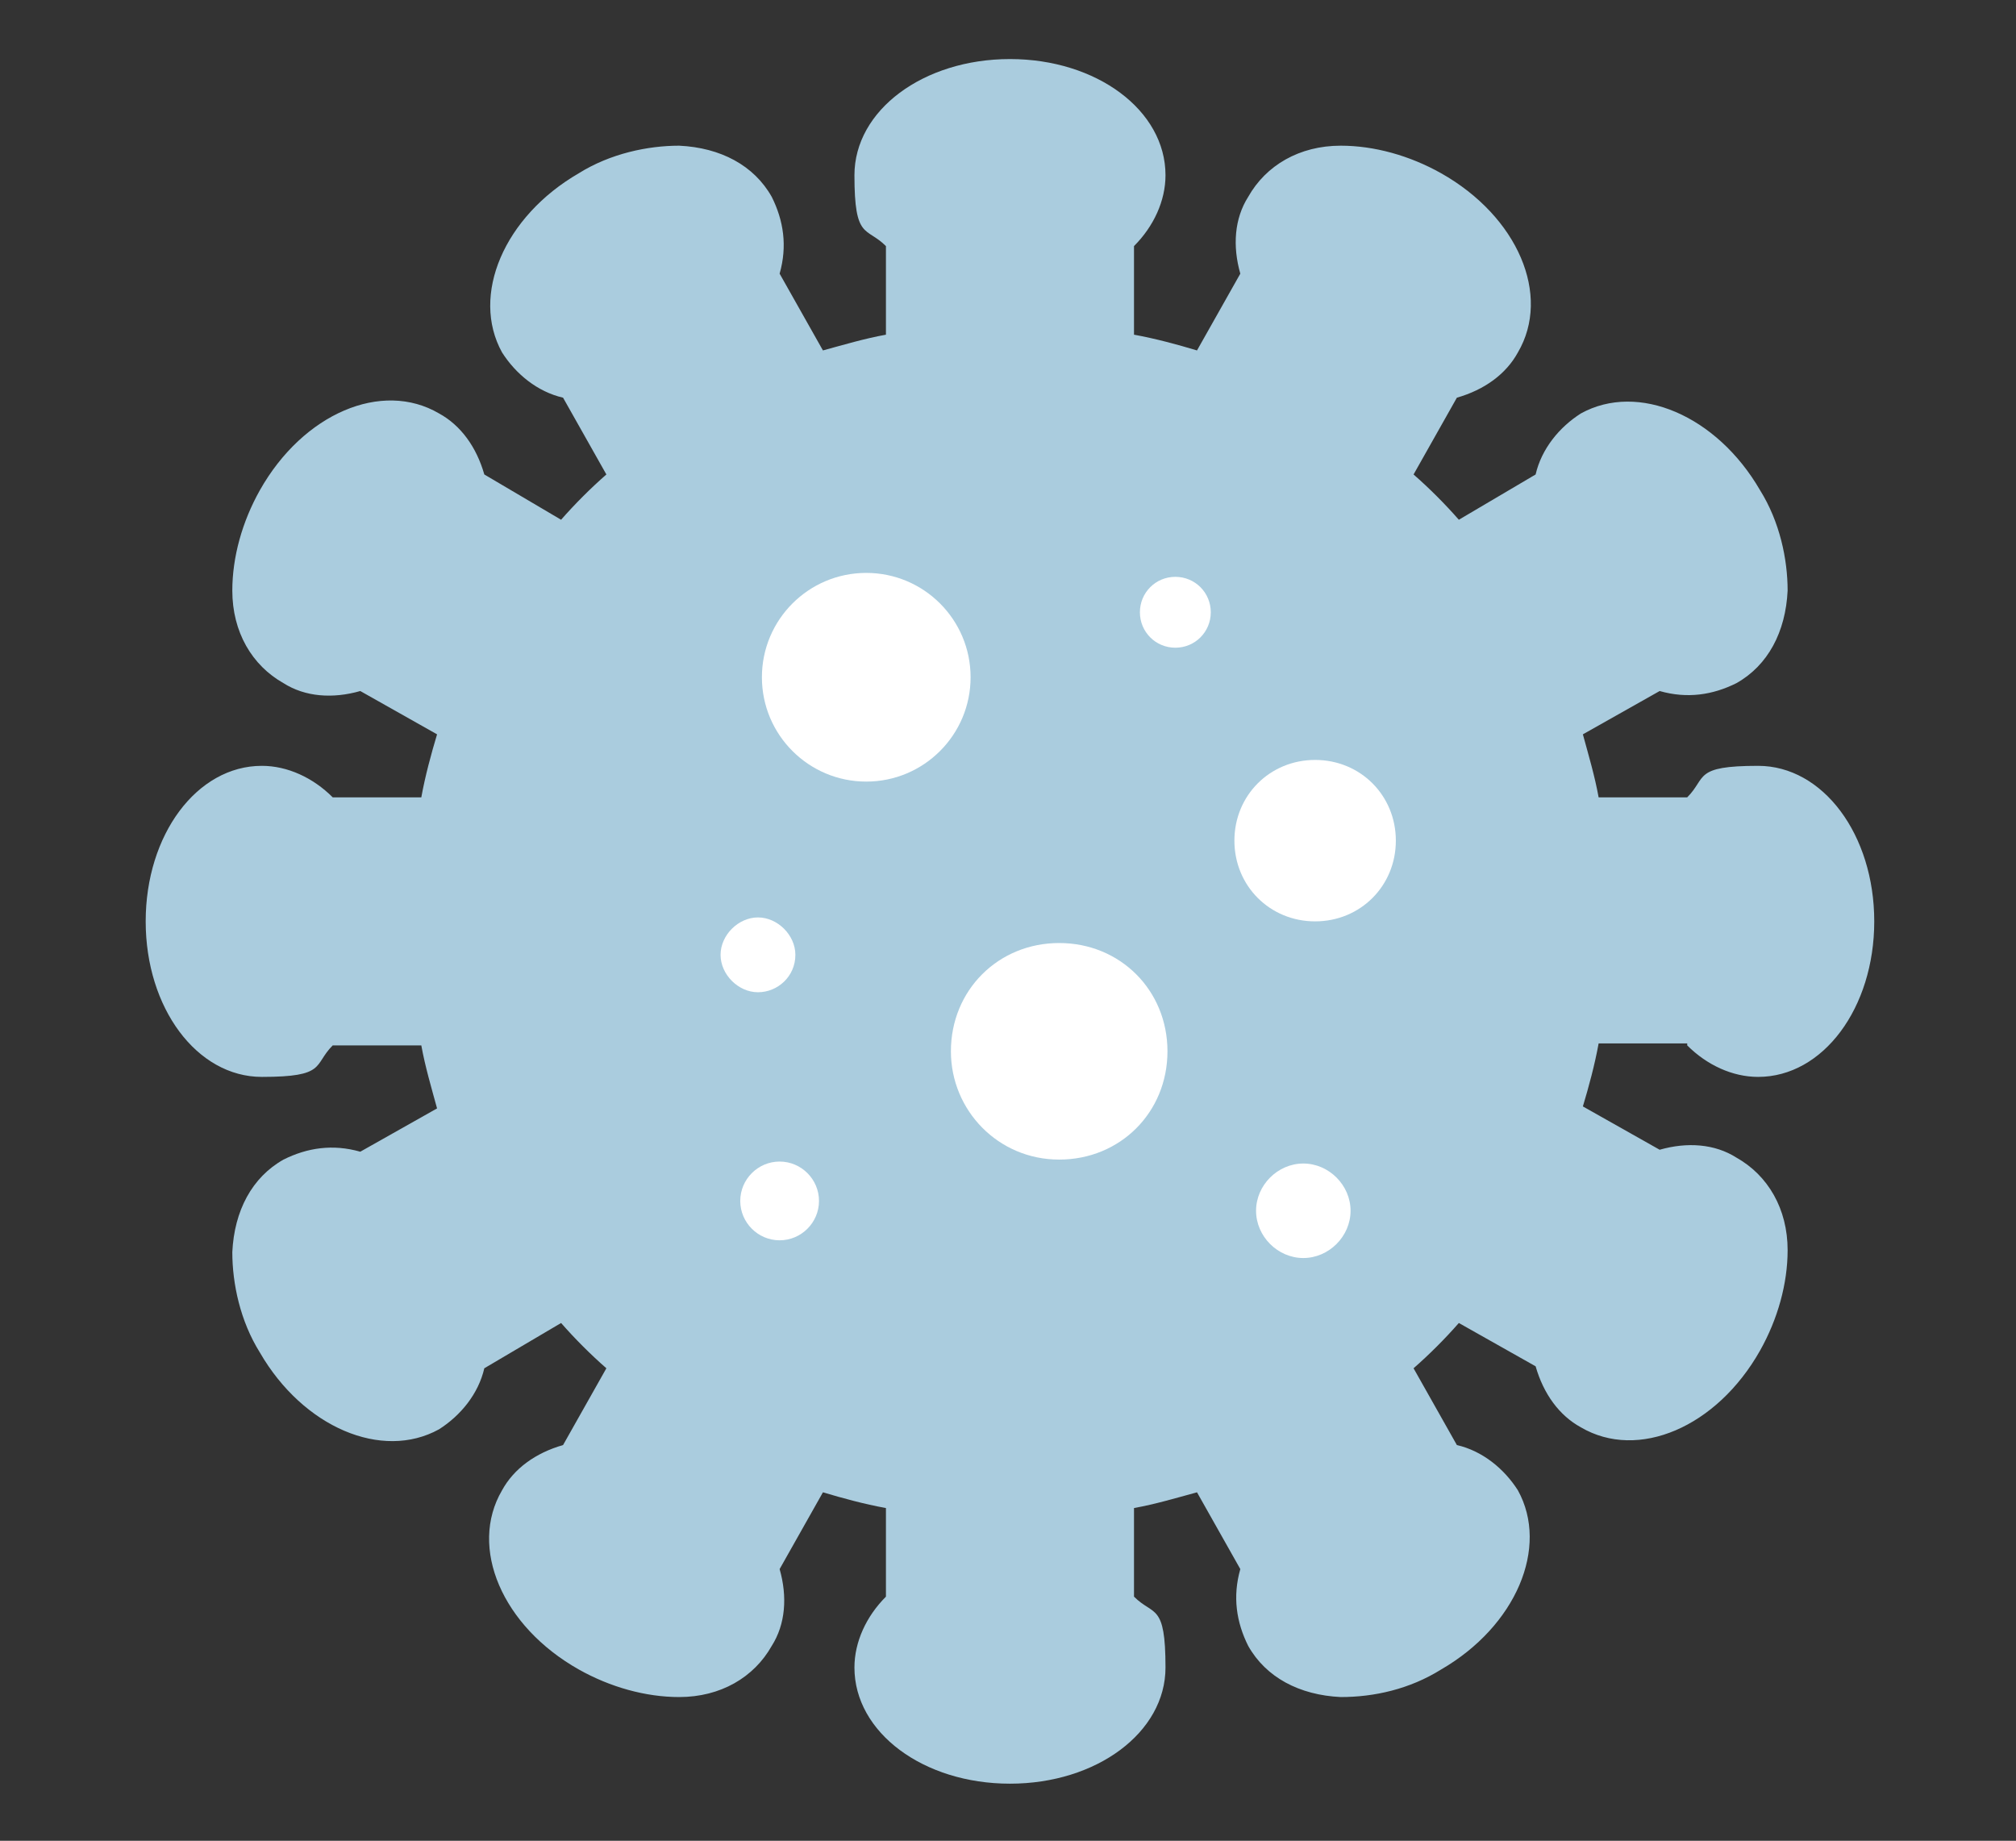
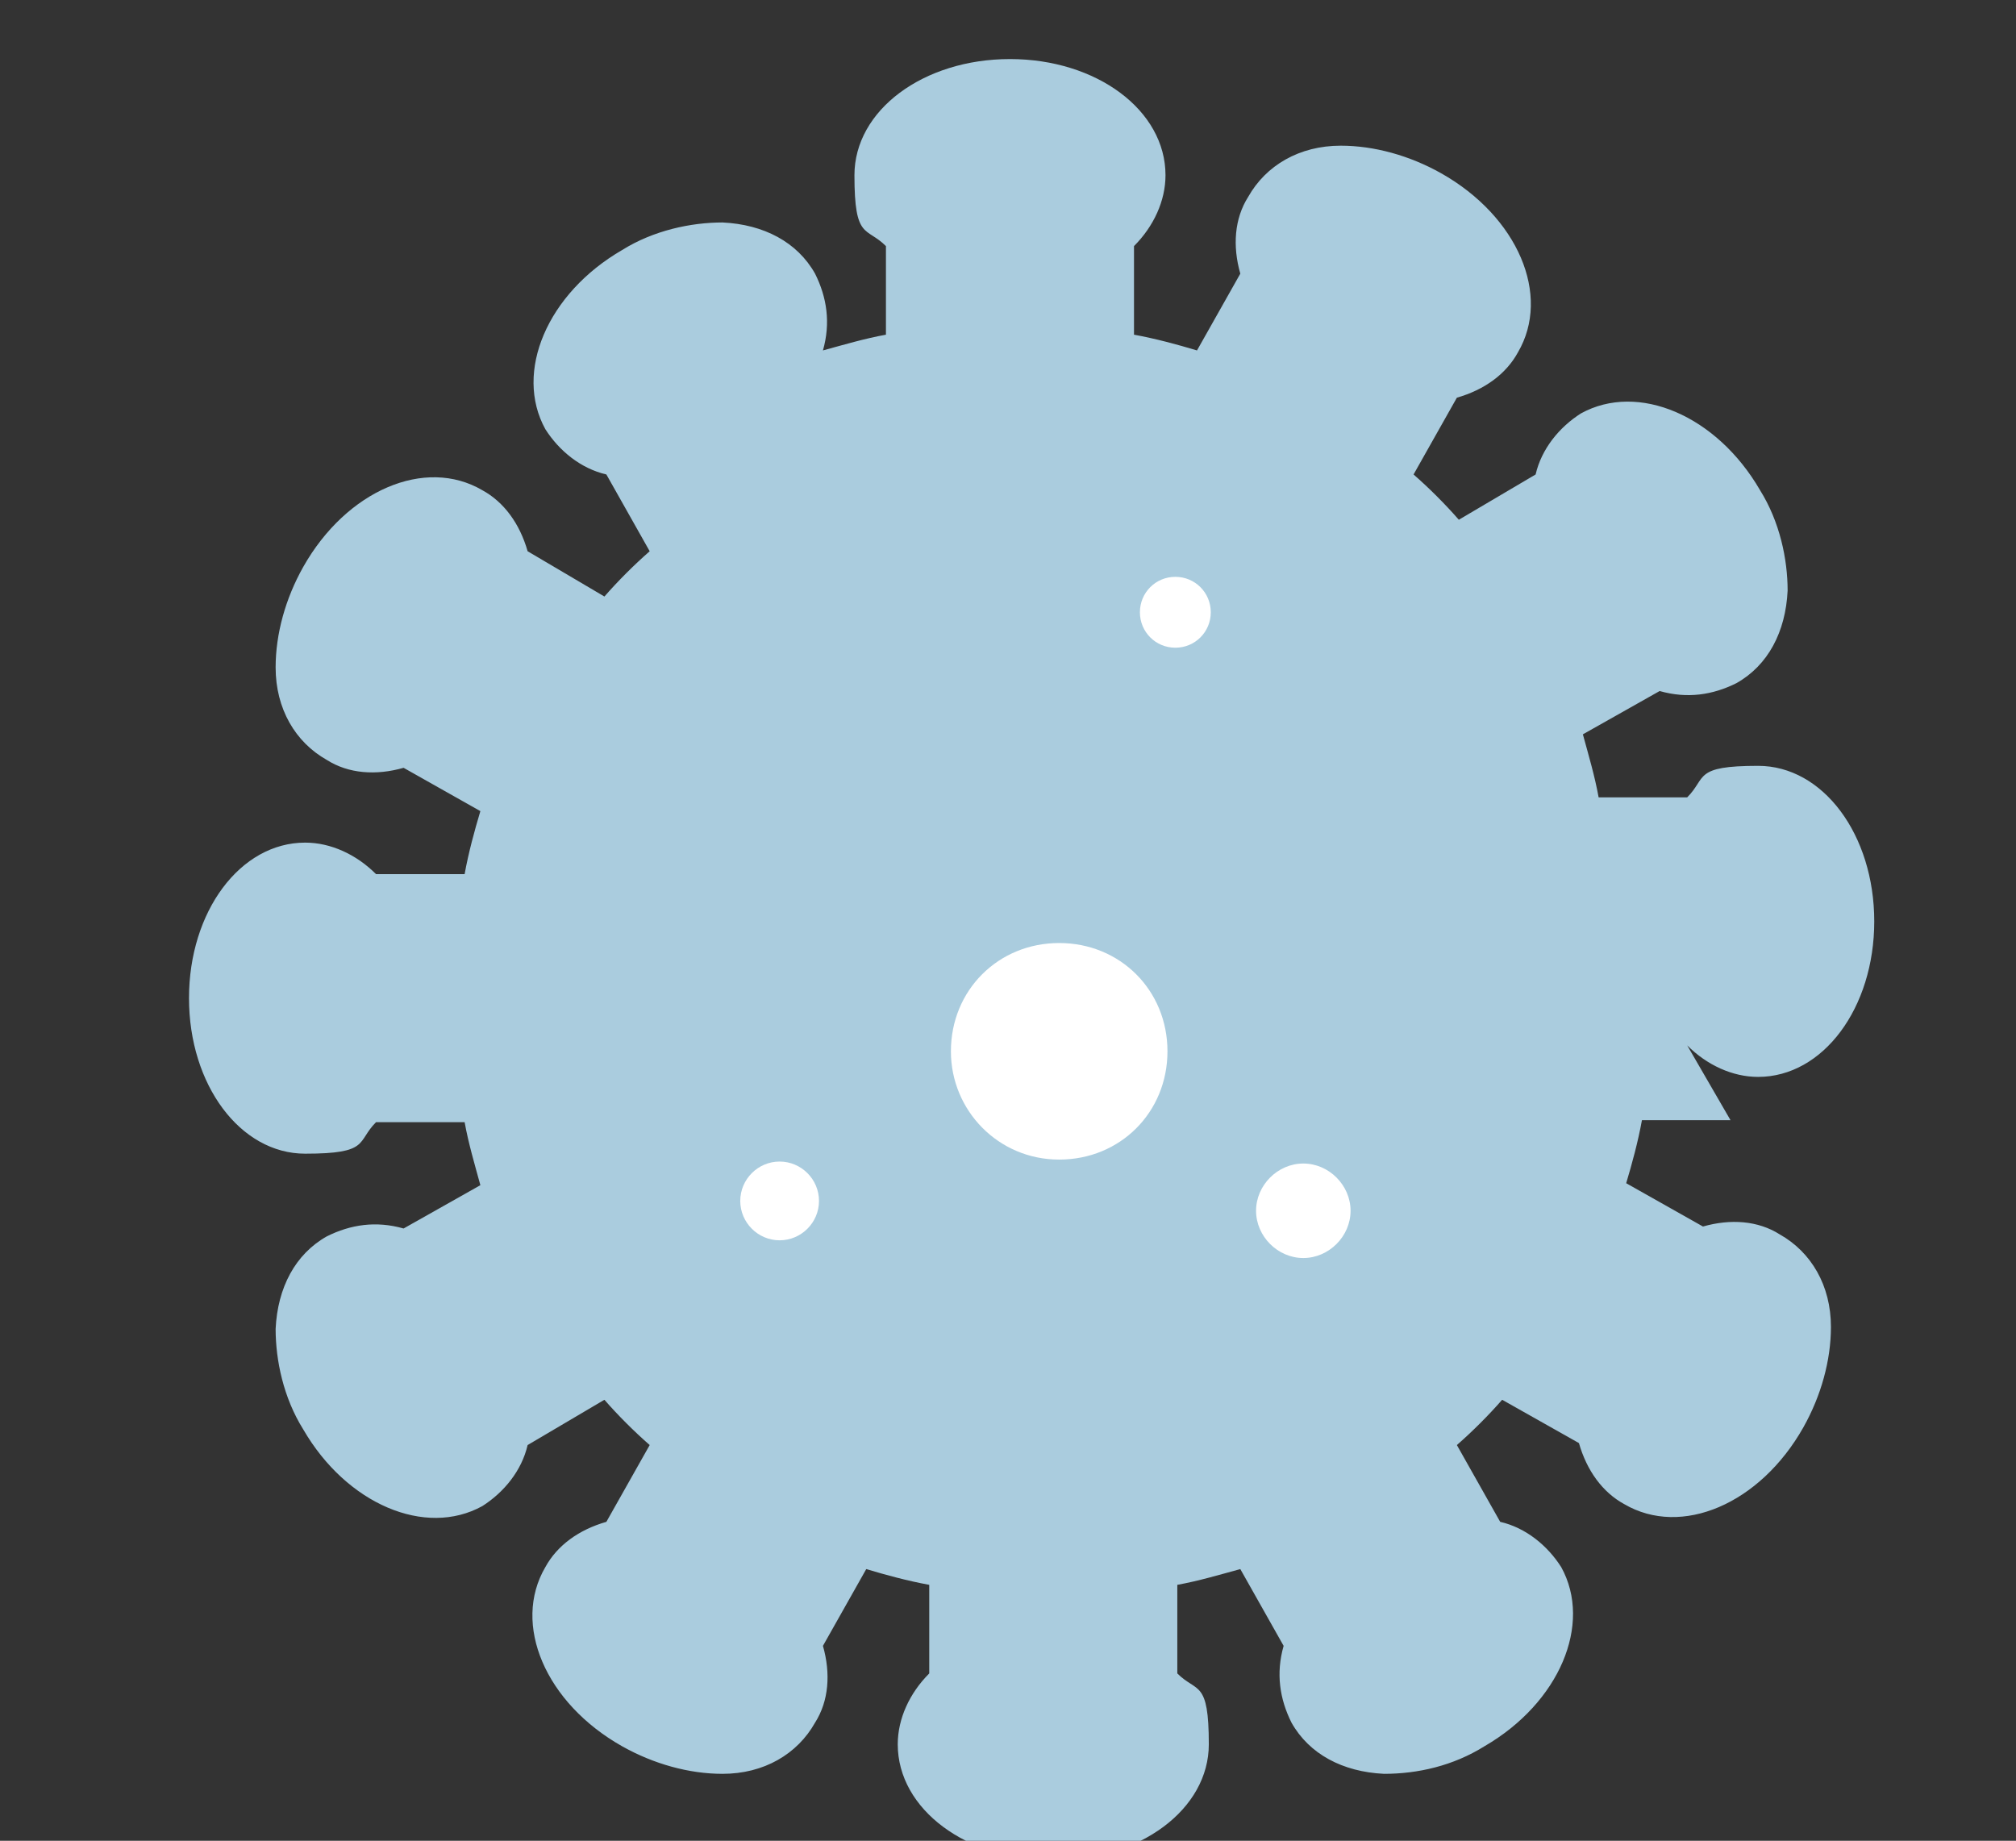
<svg xmlns="http://www.w3.org/2000/svg" id="_レイヤー_1" data-name="レイヤー_1" version="1.1" viewBox="0 0 102.4 93.5">
  <rect x="0" y="0" width="102.4" height="93.5" fill="#333333" stroke="none" />
  <defs>
    <style>
      .st0 {
        fill: #fff;
      }

      .st1 {
        fill: #aaccde;
      }
    </style>
  </defs>
-   <path class="st1" d="M85.7,53.1c1,1,2.3,1.6,3.6,1.6,3.3,0,5.9-3.5,5.9-7.9s-2.6-7.9-5.9-7.9-2.6.6-3.6,1.6h-4.5c-.2-1.1-.5-2.1-.8-3.2l3.9-2.2c1.4.4,2.7.2,3.9-.4,1.6-.9,2.5-2.6,2.6-4.7,0-1.6-.4-3.5-1.4-5.1-2.2-3.8-6.2-5.5-9.1-3.9-1.1.7-2,1.8-2.3,3.1l-3.9,2.3c-.7-.8-1.5-1.6-2.3-2.3l2.2-3.9c1.4-.4,2.5-1.2,3.1-2.3,1.7-2.9,0-6.9-3.9-9.1-1.6-.9-3.4-1.4-5.1-1.4-2.1,0-3.8,1-4.7,2.6-.7,1.1-.8,2.5-.4,3.9l-2.2,3.9c-1-.3-2.1-.6-3.2-.8v-4.5c1-1,1.6-2.3,1.6-3.6,0-3.3-3.5-5.9-7.9-5.9s-7.9,2.6-7.9,5.9.6,2.6,1.6,3.6v4.5c-1.1.2-2.1.5-3.2.8l-2.2-3.9c.4-1.4.2-2.7-.4-3.9-.9-1.6-2.6-2.5-4.7-2.6-1.6,0-3.5.4-5.1,1.4-3.8,2.2-5.5,6.2-3.9,9.1.7,1.1,1.8,2,3.1,2.3l2.2,3.9c-.8.7-1.6,1.5-2.3,2.3l-3.9-2.3c-.4-1.4-1.2-2.5-2.3-3.1-2.9-1.7-6.9,0-9.1,3.9-.9,1.6-1.4,3.4-1.4,5.1,0,2.1,1,3.8,2.6,4.7,1.1.7,2.5.8,3.9.4l3.9,2.2c-.3,1-.6,2.1-.8,3.2h-4.5c-1-1-2.3-1.6-3.6-1.6-3.3,0-5.9,3.5-5.9,7.9s2.6,7.9,5.9,7.9,2.6-.6,3.6-1.6h4.5c.2,1.1.5,2.1.8,3.2l-3.9,2.2c-1.4-.4-2.7-.2-3.9.4-1.6.9-2.5,2.6-2.6,4.7,0,1.6.4,3.5,1.4,5.1,2.2,3.8,6.2,5.5,9.1,3.9,1.1-.7,2-1.8,2.3-3.1l3.9-2.3c.7.8,1.5,1.6,2.3,2.3l-2.2,3.9c-1.4.4-2.5,1.2-3.1,2.3-1.7,2.9,0,6.9,3.9,9.1,1.6.9,3.4,1.4,5.1,1.4,2.1,0,3.8-1,4.7-2.6.7-1.1.8-2.5.4-3.9l2.2-3.9c1,.3,2.1.6,3.2.8v4.5c-1,1-1.6,2.3-1.6,3.6,0,3.3,3.5,5.9,7.9,5.9s7.9-2.6,7.9-5.9-.6-2.6-1.6-3.6v-4.5c1.1-.2,2.1-.5,3.2-.8l2.2,3.9c-.4,1.4-.2,2.7.4,3.9.9,1.6,2.6,2.5,4.7,2.6,1.7,0,3.5-.4,5.1-1.4,3.8-2.2,5.5-6.2,3.9-9.1-.7-1.1-1.8-2-3.1-2.3l-2.2-3.9c.8-.7,1.6-1.5,2.3-2.3l3.9,2.2c.4,1.4,1.2,2.5,2.3,3.1,2.9,1.7,6.9,0,9.1-3.9.9-1.6,1.4-3.4,1.4-5.1,0-2.1-1-3.8-2.6-4.7-1.1-.7-2.5-.8-3.9-.4l-3.9-2.2c.3-1,.6-2.1.8-3.2h4.5Z" />
-   <circle class="st0" cx="44" cy="34.4" r="5.3" />
+   <path class="st1" d="M85.7,53.1c1,1,2.3,1.6,3.6,1.6,3.3,0,5.9-3.5,5.9-7.9s-2.6-7.9-5.9-7.9-2.6.6-3.6,1.6h-4.5c-.2-1.1-.5-2.1-.8-3.2l3.9-2.2c1.4.4,2.7.2,3.9-.4,1.6-.9,2.5-2.6,2.6-4.7,0-1.6-.4-3.5-1.4-5.1-2.2-3.8-6.2-5.5-9.1-3.9-1.1.7-2,1.8-2.3,3.1l-3.9,2.3c-.7-.8-1.5-1.6-2.3-2.3l2.2-3.9c1.4-.4,2.5-1.2,3.1-2.3,1.7-2.9,0-6.9-3.9-9.1-1.6-.9-3.4-1.4-5.1-1.4-2.1,0-3.8,1-4.7,2.6-.7,1.1-.8,2.5-.4,3.9l-2.2,3.9c-1-.3-2.1-.6-3.2-.8v-4.5c1-1,1.6-2.3,1.6-3.6,0-3.3-3.5-5.9-7.9-5.9s-7.9,2.6-7.9,5.9.6,2.6,1.6,3.6v4.5c-1.1.2-2.1.5-3.2.8c.4-1.4.2-2.7-.4-3.9-.9-1.6-2.6-2.5-4.7-2.6-1.6,0-3.5.4-5.1,1.4-3.8,2.2-5.5,6.2-3.9,9.1.7,1.1,1.8,2,3.1,2.3l2.2,3.9c-.8.7-1.6,1.5-2.3,2.3l-3.9-2.3c-.4-1.4-1.2-2.5-2.3-3.1-2.9-1.7-6.9,0-9.1,3.9-.9,1.6-1.4,3.4-1.4,5.1,0,2.1,1,3.8,2.6,4.7,1.1.7,2.5.8,3.9.4l3.9,2.2c-.3,1-.6,2.1-.8,3.2h-4.5c-1-1-2.3-1.6-3.6-1.6-3.3,0-5.9,3.5-5.9,7.9s2.6,7.9,5.9,7.9,2.6-.6,3.6-1.6h4.5c.2,1.1.5,2.1.8,3.2l-3.9,2.2c-1.4-.4-2.7-.2-3.9.4-1.6.9-2.5,2.6-2.6,4.7,0,1.6.4,3.5,1.4,5.1,2.2,3.8,6.2,5.5,9.1,3.9,1.1-.7,2-1.8,2.3-3.1l3.9-2.3c.7.8,1.5,1.6,2.3,2.3l-2.2,3.9c-1.4.4-2.5,1.2-3.1,2.3-1.7,2.9,0,6.9,3.9,9.1,1.6.9,3.4,1.4,5.1,1.4,2.1,0,3.8-1,4.7-2.6.7-1.1.8-2.5.4-3.9l2.2-3.9c1,.3,2.1.6,3.2.8v4.5c-1,1-1.6,2.3-1.6,3.6,0,3.3,3.5,5.9,7.9,5.9s7.9-2.6,7.9-5.9-.6-2.6-1.6-3.6v-4.5c1.1-.2,2.1-.5,3.2-.8l2.2,3.9c-.4,1.4-.2,2.7.4,3.9.9,1.6,2.6,2.5,4.7,2.6,1.7,0,3.5-.4,5.1-1.4,3.8-2.2,5.5-6.2,3.9-9.1-.7-1.1-1.8-2-3.1-2.3l-2.2-3.9c.8-.7,1.6-1.5,2.3-2.3l3.9,2.2c.4,1.4,1.2,2.5,2.3,3.1,2.9,1.7,6.9,0,9.1-3.9.9-1.6,1.4-3.4,1.4-5.1,0-2.1-1-3.8-2.6-4.7-1.1-.7-2.5-.8-3.9-.4l-3.9-2.2c.3-1,.6-2.1.8-3.2h4.5Z" />
  <path class="st0" d="M48.3,53.4c0,3,2.4,5.5,5.5,5.5s5.5-2.4,5.5-5.5-2.4-5.5-5.5-5.5-5.5,2.4-5.5,5.5Z" />
-   <path class="st0" d="M40.4,48.5c0,1.1-.9,1.9-1.9,1.9s-1.9-.9-1.9-1.9.9-1.9,1.9-1.9,1.9.9,1.9,1.9Z" />
-   <path class="st0" d="M70.9,42.7c0,2.3-1.8,4.1-4.1,4.1s-4.1-1.8-4.1-4.1,1.8-4.1,4.1-4.1,4.1,1.8,4.1,4.1Z" />
  <path class="st0" d="M68.6,61.5c0,1.3-1.1,2.4-2.4,2.4s-2.4-1.1-2.4-2.4,1.1-2.4,2.4-2.4,2.4,1.1,2.4,2.4Z" />
  <path class="st0" d="M41.6,61c0,1.1-.9,2-2,2s-2-.9-2-2,.9-2,2-2,2,.9,2,2Z" />
  <path class="st0" d="M61.5,31.1c0,1-.8,1.8-1.8,1.8s-1.8-.8-1.8-1.8.8-1.8,1.8-1.8,1.8.8,1.8,1.8Z" />
</svg>